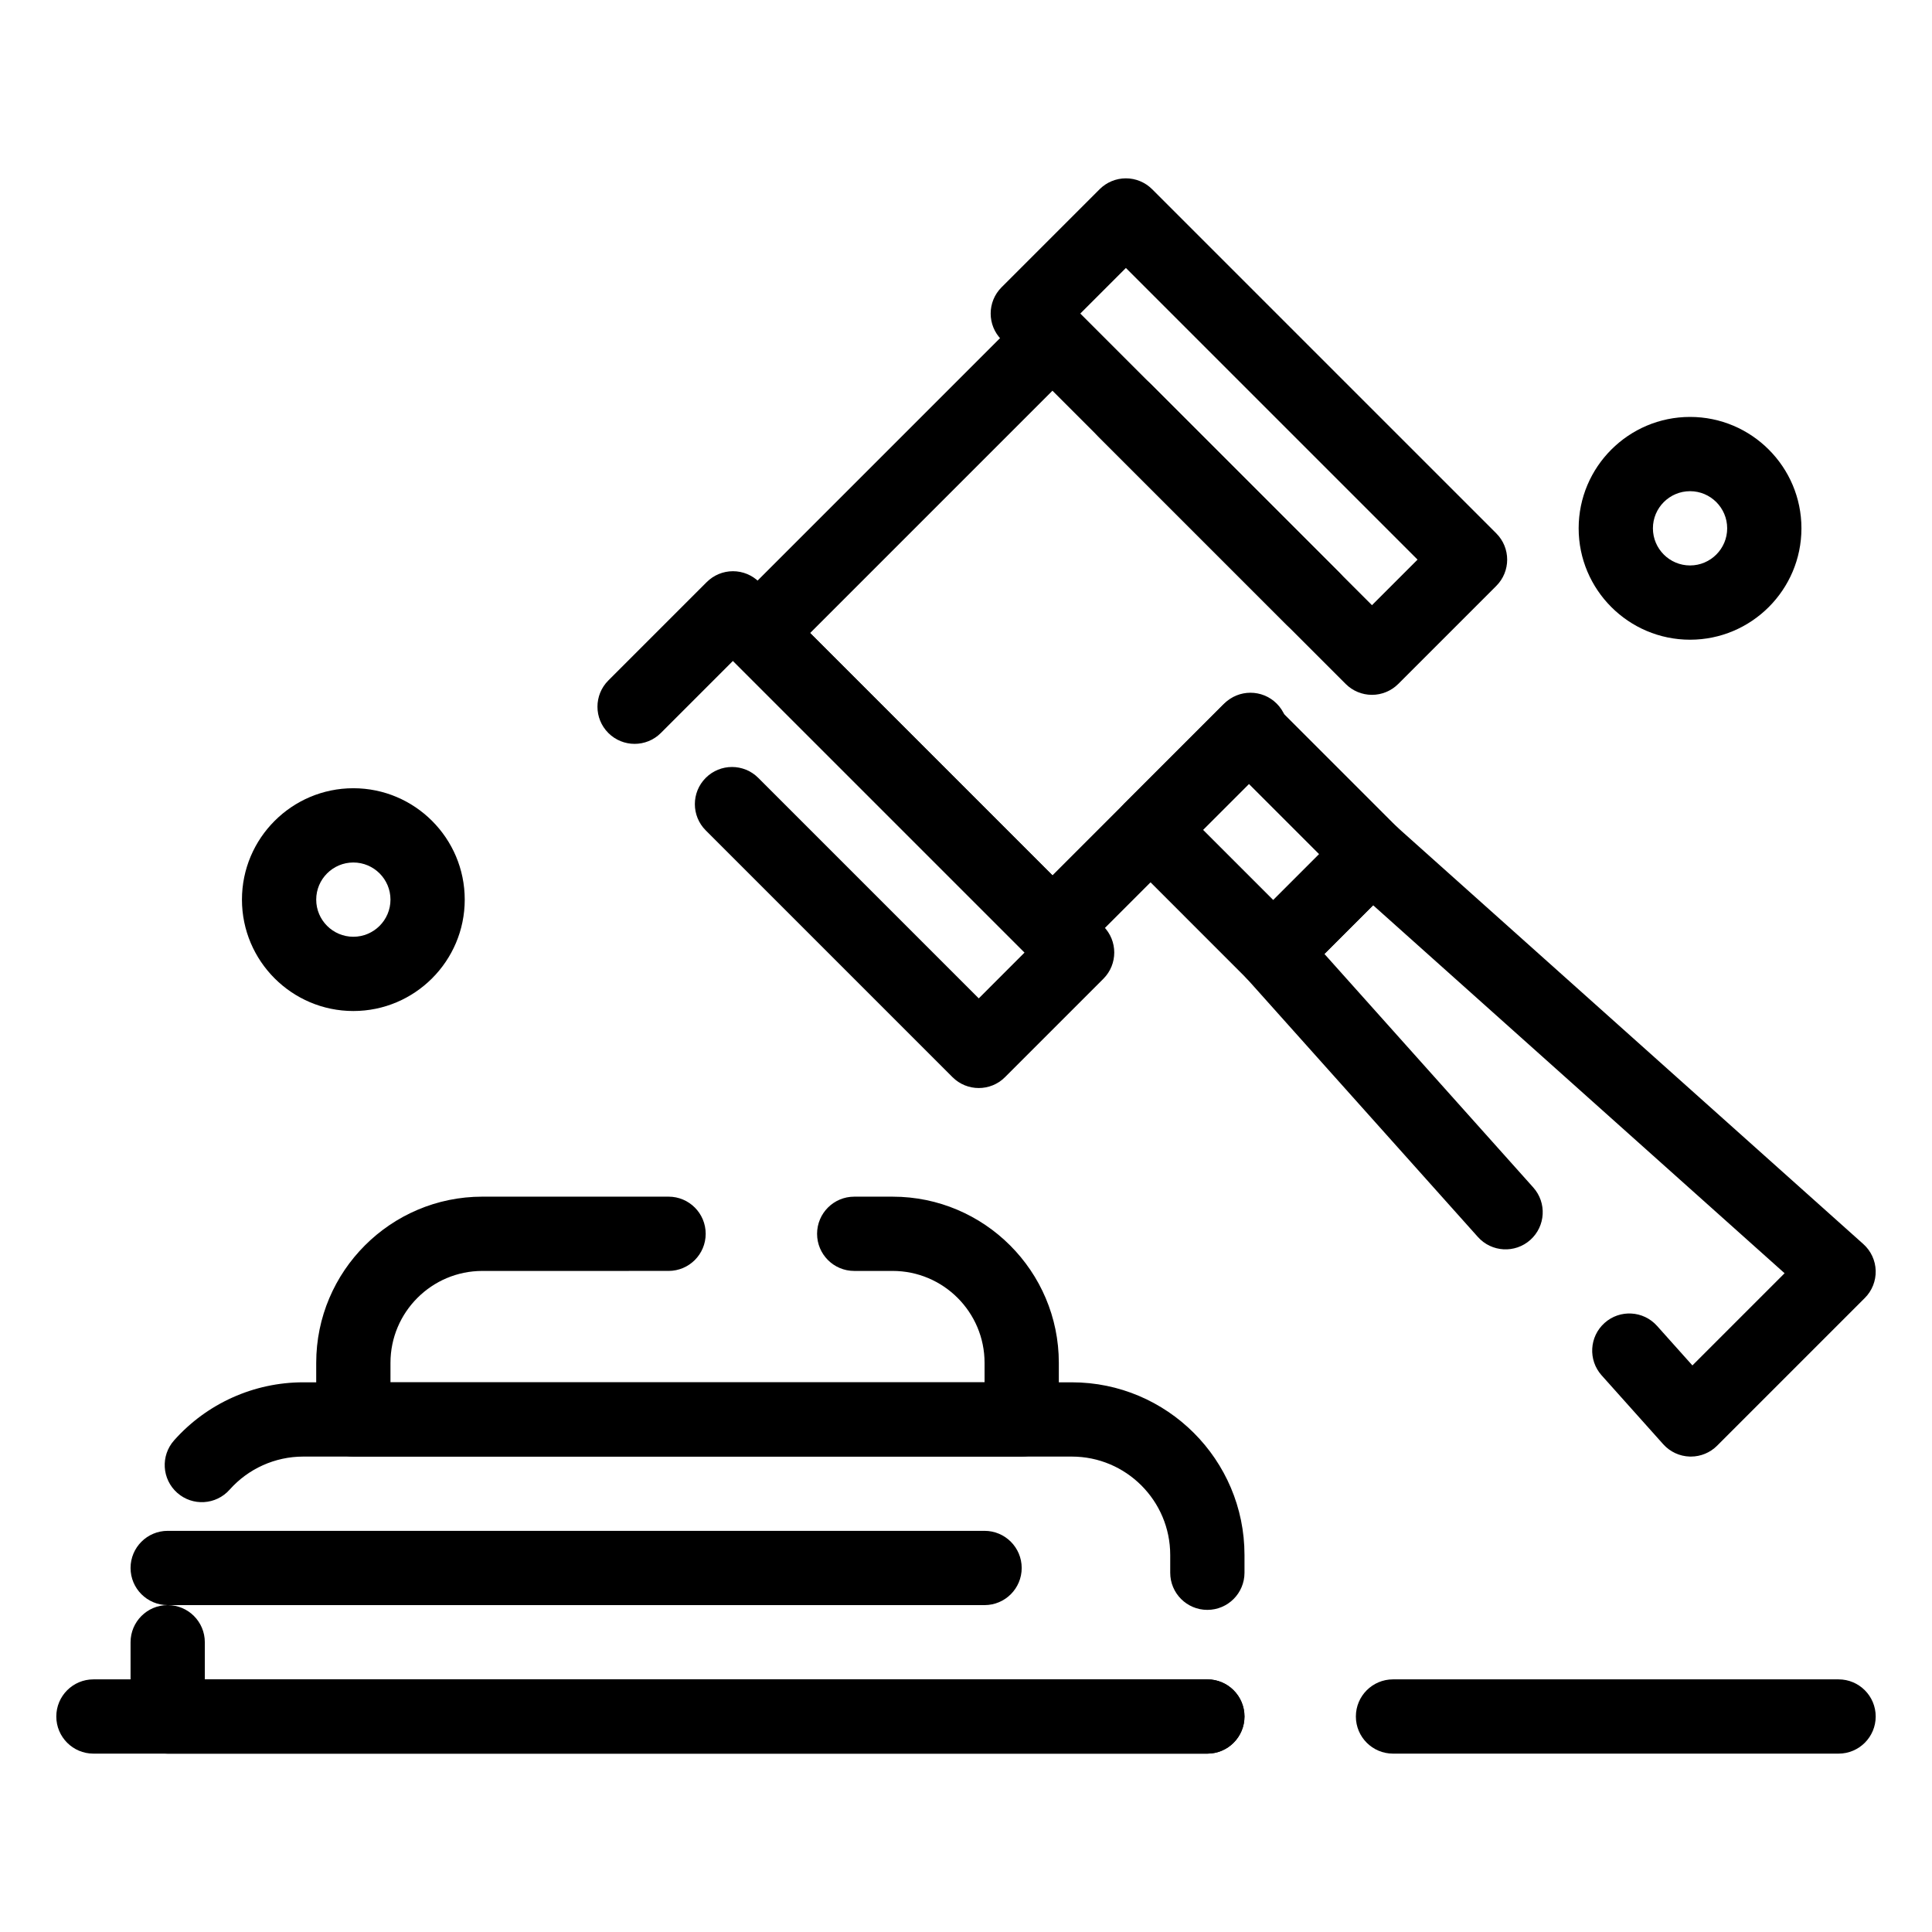
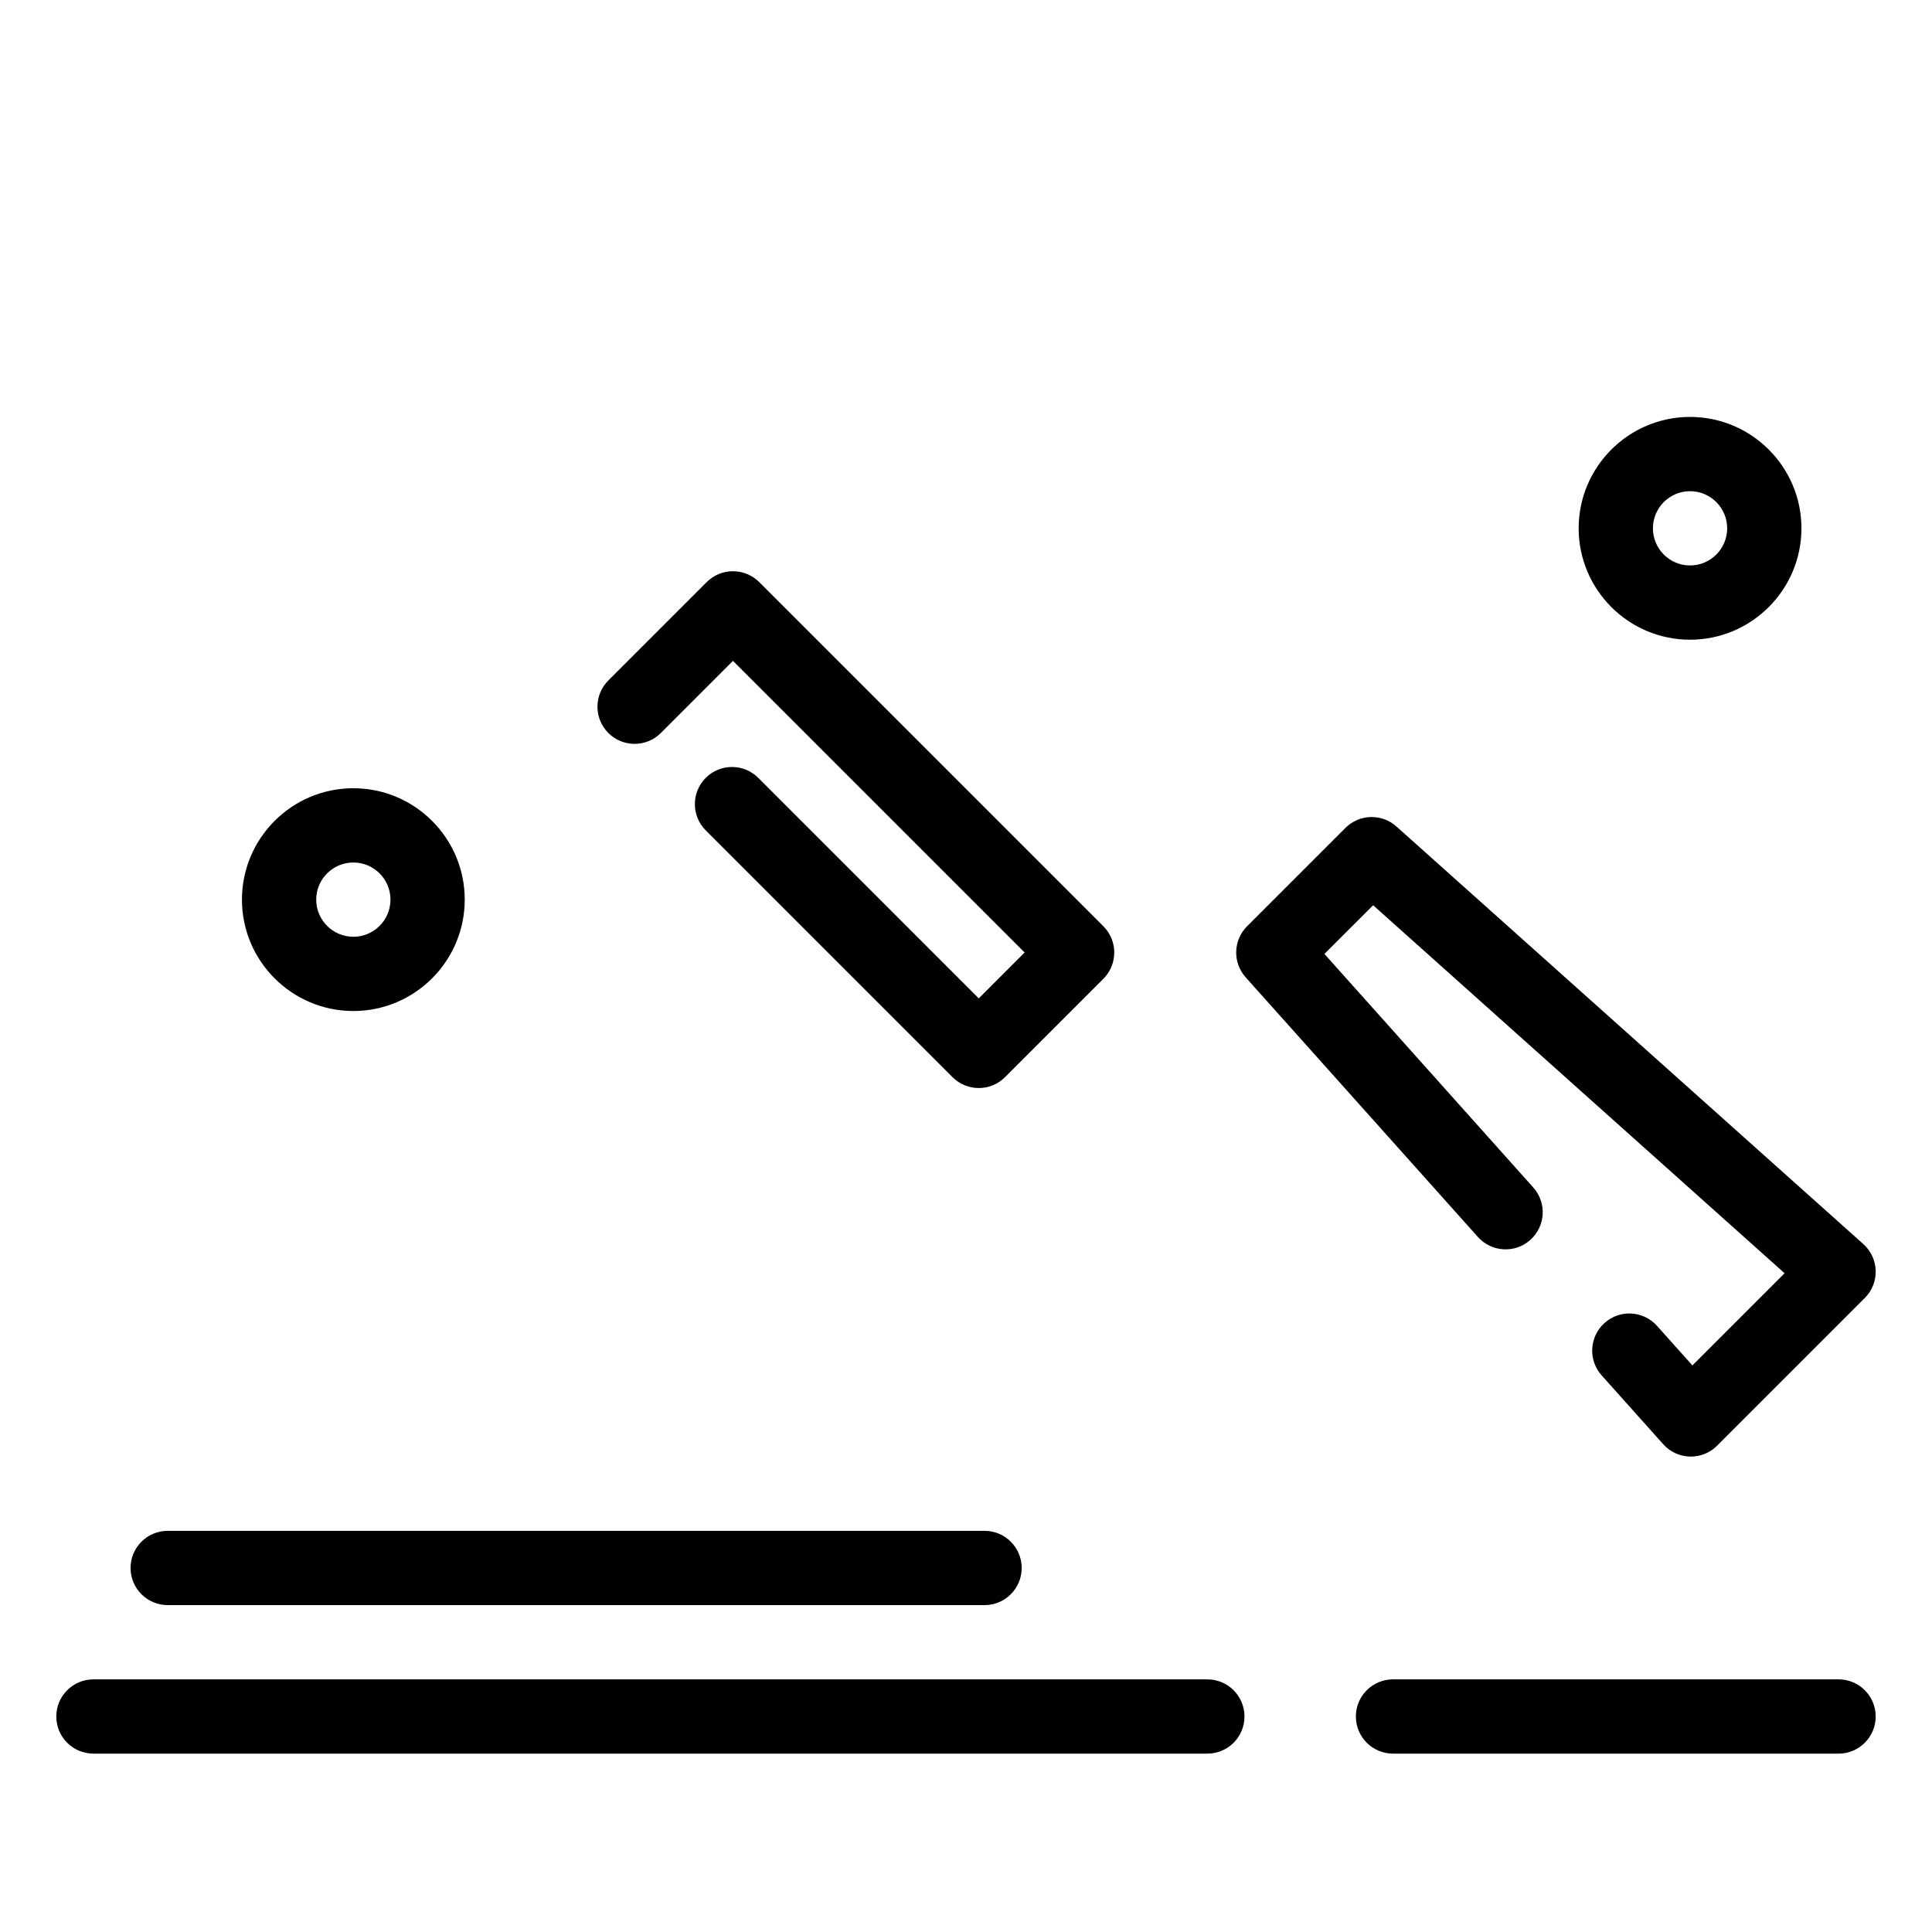
<svg xmlns="http://www.w3.org/2000/svg" fill="#000000" width="800px" height="800px" version="1.1" viewBox="144 144 512 512">
  <g>
    <path d="m403.38 432.34c-2.519 0-5.039-0.961-6.957-2.883l-65.395-65.395c-3.844-3.844-3.844-10.074 0-13.918s10.074-3.844 13.918 0l58.434 58.438 12.152-12.156-77.289-77.289-19.109 19.113c-3.844 3.844-10.074 3.844-13.918 0s-3.844-10.074 0-13.918l26.07-26.07c1.844-1.844 4.348-2.883 6.957-2.883 2.609 0 5.113 1.039 6.957 2.883l91.207 91.207c3.844 3.844 3.844 10.074 0 13.918l-26.07 26.07c-1.922 1.926-4.438 2.883-6.957 2.883z" />
-     <path d="m422.91 399.74c-2.519 0-5.035-0.961-6.957-2.883l-78.133-78.133c-3.844-3.844-3.844-10.074 0-13.918l78.133-78.133c3.844-3.844 10.07-3.844 13.918 0l69.004 69.004c3.844 3.844 3.844 10.07 0 13.914s-10.07 3.844-13.918 0l-62.047-62.047-64.219 64.219 64.219 64.219 45.516-45.516c3.844-3.844 10.07-3.844 13.918 0 3.844 3.844 3.844 10.074 0 13.918l-52.473 52.473c-1.926 1.926-4.441 2.883-6.961 2.883z" />
-     <path d="m507.58 328.14c-2.609 0-5.113-1.039-6.957-2.883l-65.547-65.547c-3.844-3.844-3.844-10.074 0-13.918 3.844-3.84 10.074-3.84 13.918 0l58.59 58.59 12.078-12.078-77.289-77.289-19.035 19.035c-3.844 3.844-10.07 3.844-13.918 0-3.844-3.844-3.844-10.07 0-13.914l25.992-25.992c1.848-1.844 4.348-2.883 6.957-2.883s5.113 1.039 6.957 2.883l91.207 91.207c3.844 3.844 3.844 10.074 0 13.918l-25.992 25.992c-1.852 1.844-4.352 2.879-6.961 2.879z" />
-     <path d="m481.43 406.28c-2.609 0-5.113-1.039-6.957-2.883l-32.527-32.531c-3.844-3.844-3.844-10.074 0-13.914l26.07-26.07c1.848-1.844 4.348-2.883 6.957-2.883 2.609 0 5.113 1.039 6.957 2.883l32.531 32.531c1.844 1.844 2.883 4.348 2.883 6.957 0 2.609-1.039 5.113-2.883 6.957l-26.07 26.07c-1.848 1.844-4.352 2.883-6.961 2.883zm-18.613-42.371 18.613 18.613 12.156-12.156-18.613-18.613z" />
    <path d="m592.1 530.01c-0.09 0-0.184 0-0.273-0.004-2.703-0.074-5.258-1.258-7.062-3.277l-16.312-18.242c-3.625-4.051-3.277-10.27 0.777-13.895 4.047-3.625 10.27-3.277 13.895 0.773l9.379 10.488 24.43-24.43-109.04-97.523-12.91 12.906 55.348 61.887c3.625 4.051 3.277 10.27-0.777 13.895-4.051 3.625-10.27 3.277-13.895-0.773l-61.551-68.82c-3.481-3.894-3.316-9.824 0.375-13.52l26.07-26.07c3.691-3.691 9.625-3.859 13.516-0.375l123.73 110.66c2.016 1.801 3.203 4.356 3.277 7.059s-0.965 5.32-2.879 7.231l-39.145 39.145c-1.844 1.848-4.348 2.883-6.953 2.883z" />
    <path d="m631.24 608.73h-118.08c-5.434 0-9.84-4.406-9.84-9.84s4.406-9.84 9.84-9.84h118.08c5.434 0 9.84 4.406 9.84 9.84-0.004 5.438-4.41 9.84-9.844 9.84zm-167.28 0h-295.2c-5.434 0-9.84-4.406-9.84-9.84s4.406-9.84 9.84-9.84h295.2c5.434 0 9.84 4.406 9.84 9.84 0 5.438-4.406 9.84-9.84 9.84z" />
-     <path d="m463.96 608.73h-275.52c-5.434 0-9.84-4.406-9.84-9.84v-19.68c0-5.434 4.406-9.84 9.84-9.84s9.84 4.406 9.84 9.84v9.84h265.68c5.434 0 9.84 4.406 9.84 9.84 0 5.438-4.406 9.84-9.84 9.84zm0-38.094c-5.434 0-9.84-4.406-9.84-9.84v-4.711c0-14.379-11.699-26.074-26.074-26.074h-203.69c-7.449 0-14.559 3.199-19.508 8.773-3.609 4.062-9.828 4.434-13.891 0.824s-4.434-9.828-0.824-13.891c8.684-9.777 21.156-15.387 34.223-15.387h203.69c25.23 0 45.758 20.527 45.758 45.758v4.711c-0.004 5.434-4.41 9.836-9.844 9.836z" />
-     <path d="m414.76 530.01h-177.12c-5.434 0-9.84-4.406-9.84-9.84v-15.008c0-24.281 19.754-44.035 44.035-44.035h49.34c5.434 0 9.84 4.406 9.84 9.84s-4.406 9.84-9.84 9.84l-49.34 0.004c-13.43 0-24.355 10.926-24.355 24.355v5.164h157.44v-5.164c0-13.426-10.926-24.355-24.355-24.355h-10.191c-5.434 0-9.84-4.406-9.84-9.84s4.406-9.84 9.84-9.84h10.191c24.281 0 44.035 19.754 44.035 44.035v15.008c0 5.43-4.406 9.836-9.84 9.836z" />
    <path d="m237.64 411.93c-16.277 0-29.52-13.242-29.52-29.52s13.242-29.52 29.52-29.52c16.277 0 29.52 13.242 29.52 29.52s-13.242 29.52-29.52 29.52zm0-39.359c-5.426 0-9.84 4.414-9.84 9.84 0 5.426 4.414 9.84 9.84 9.84s9.84-4.414 9.84-9.84c0-5.426-4.414-9.84-9.84-9.84z" />
    <path d="m591.88 313.53c-16.277 0-29.52-13.242-29.52-29.52 0-16.277 13.242-29.52 29.52-29.52s29.52 13.242 29.52 29.52c0 16.277-13.242 29.52-29.52 29.52zm0-39.359c-5.426 0-9.84 4.414-9.84 9.84s4.414 9.84 9.84 9.84c5.426 0 9.84-4.414 9.84-9.84s-4.414-9.84-9.84-9.84z" />
    <path d="m404.92 569.37h-216.48c-5.434 0-9.84-4.406-9.84-9.84s4.406-9.84 9.84-9.84h216.48c5.434 0 9.84 4.406 9.84 9.84s-4.406 9.84-9.84 9.84z" />
  </g>
</svg>